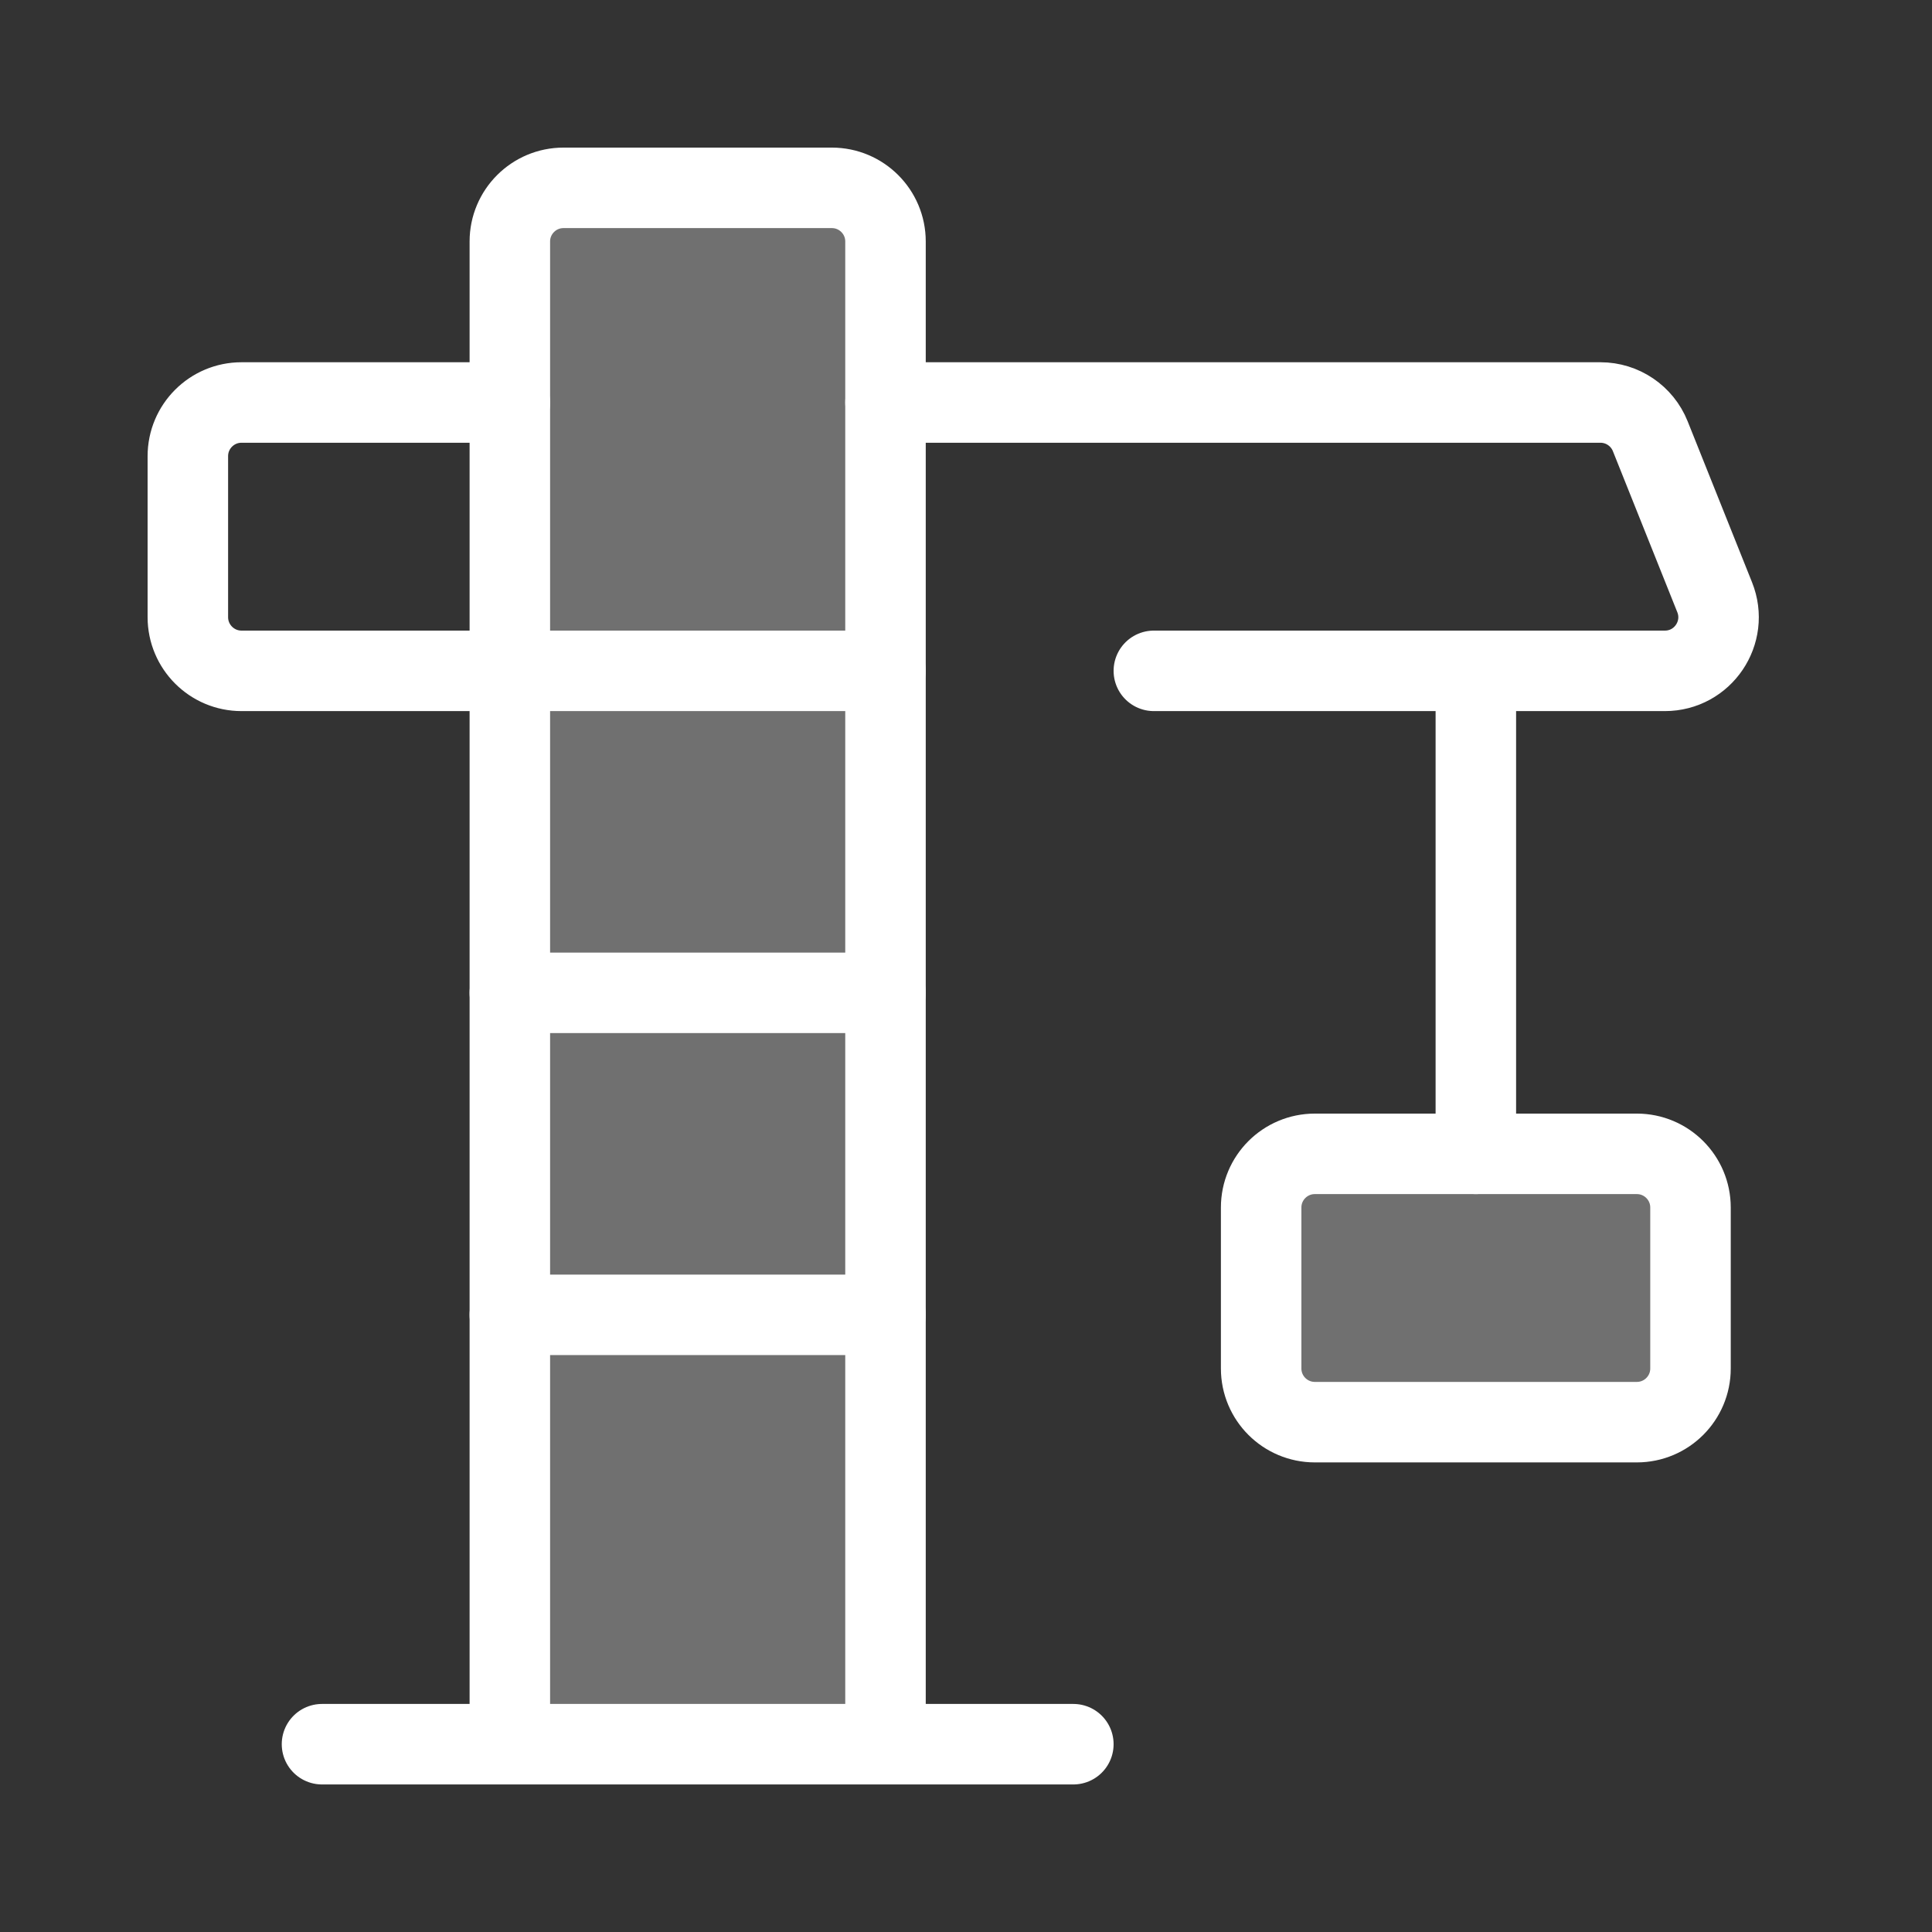
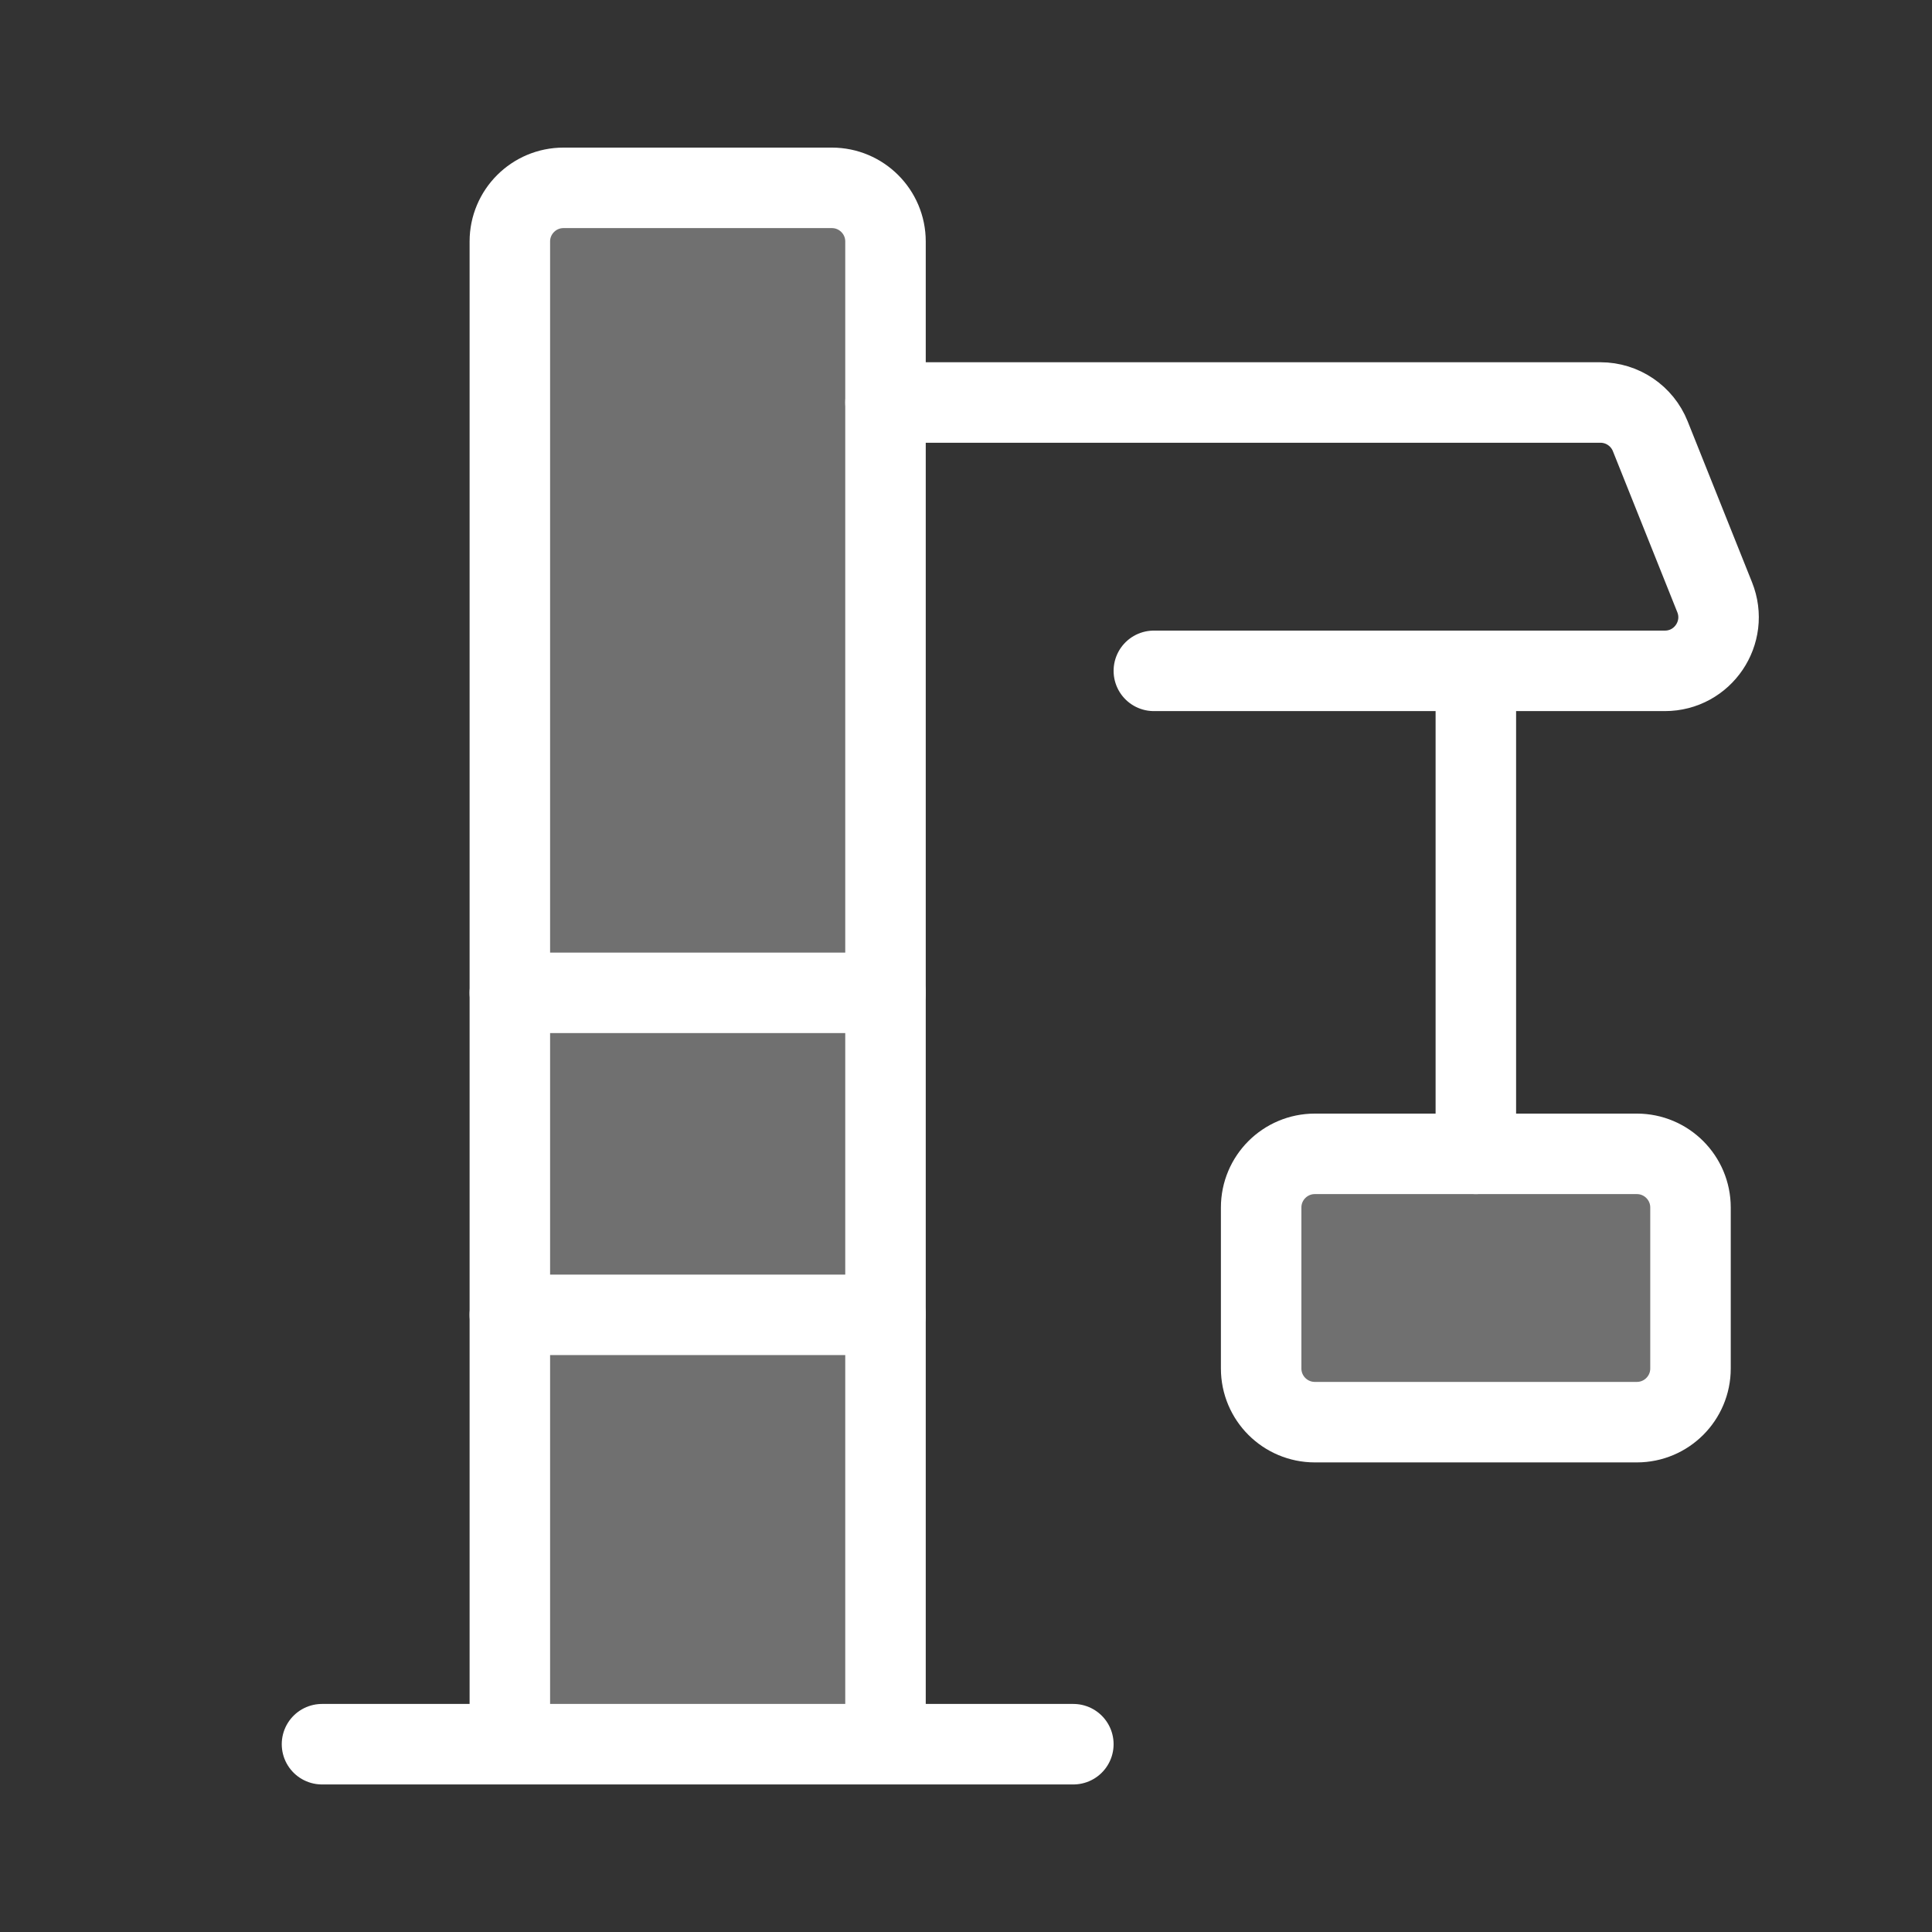
<svg xmlns="http://www.w3.org/2000/svg" width="48" height="48" viewBox="0 0 48 48" fill="none">
  <rect x="0" y="0" width="48" height="48" fill="#333333" stroke="none" />
  <path d="M40.667 28.667H32.667C31.93 28.667 31.333 29.264 31.333 30V34C31.333 34.736 31.93 35.333 32.667 35.333H40.667C41.403 35.333 42 34.736 42 34V30C42 29.264 41.403 28.667 40.667 28.667Z" fill="white" fill-opacity="0.3" />
  <path d="M12.667 43.333V6C12.667 5.264 13.264 4.667 14 4.667H20.667C21.403 4.667 22 5.264 22 6V43.333" fill="white" fill-opacity="0.3" />
  <path d="M40.667 28.667H32.667C31.93 28.667 31.333 29.264 31.333 30V34C31.333 34.736 31.93 35.333 32.667 35.333H40.667C41.403 35.333 42 34.736 42 34V30C42 29.264 41.403 28.667 40.667 28.667Z" stroke="white" stroke-width="2" stroke-linecap="round" stroke-linejoin="round" />
  <path d="M36.667 28.667V16.667" stroke="white" stroke-width="2" stroke-linecap="round" stroke-linejoin="round" />
  <path d="M26.667 43.334H8" stroke="white" stroke-width="2" stroke-linecap="round" stroke-linejoin="round" />
  <path d="M12.667 43.333V6C12.667 5.264 13.264 4.667 14 4.667H20.667C21.403 4.667 22 5.264 22 6V43.333" stroke="white" stroke-width="2" stroke-linecap="round" stroke-linejoin="round" />
  <path d="M28.667 16.667H41.363C42.307 16.667 42.952 15.715 42.6 14.837L41 10.837C40.797 10.331 40.307 10 39.763 10H22" stroke="white" stroke-width="2" stroke-linecap="round" stroke-linejoin="round" />
-   <path d="M12.667 10H6C5.264 10 4.667 10.597 4.667 11.333V15.333C4.667 16.069 5.264 16.667 6 16.667H22" stroke="white" stroke-width="2" stroke-linecap="round" stroke-linejoin="round" />
  <path d="M12.667 24.667H22" stroke="white" stroke-width="2" stroke-linecap="round" stroke-linejoin="round" />
  <path d="M12.667 32.667H22" stroke="white" stroke-width="2" stroke-linecap="round" stroke-linejoin="round" />
</svg>